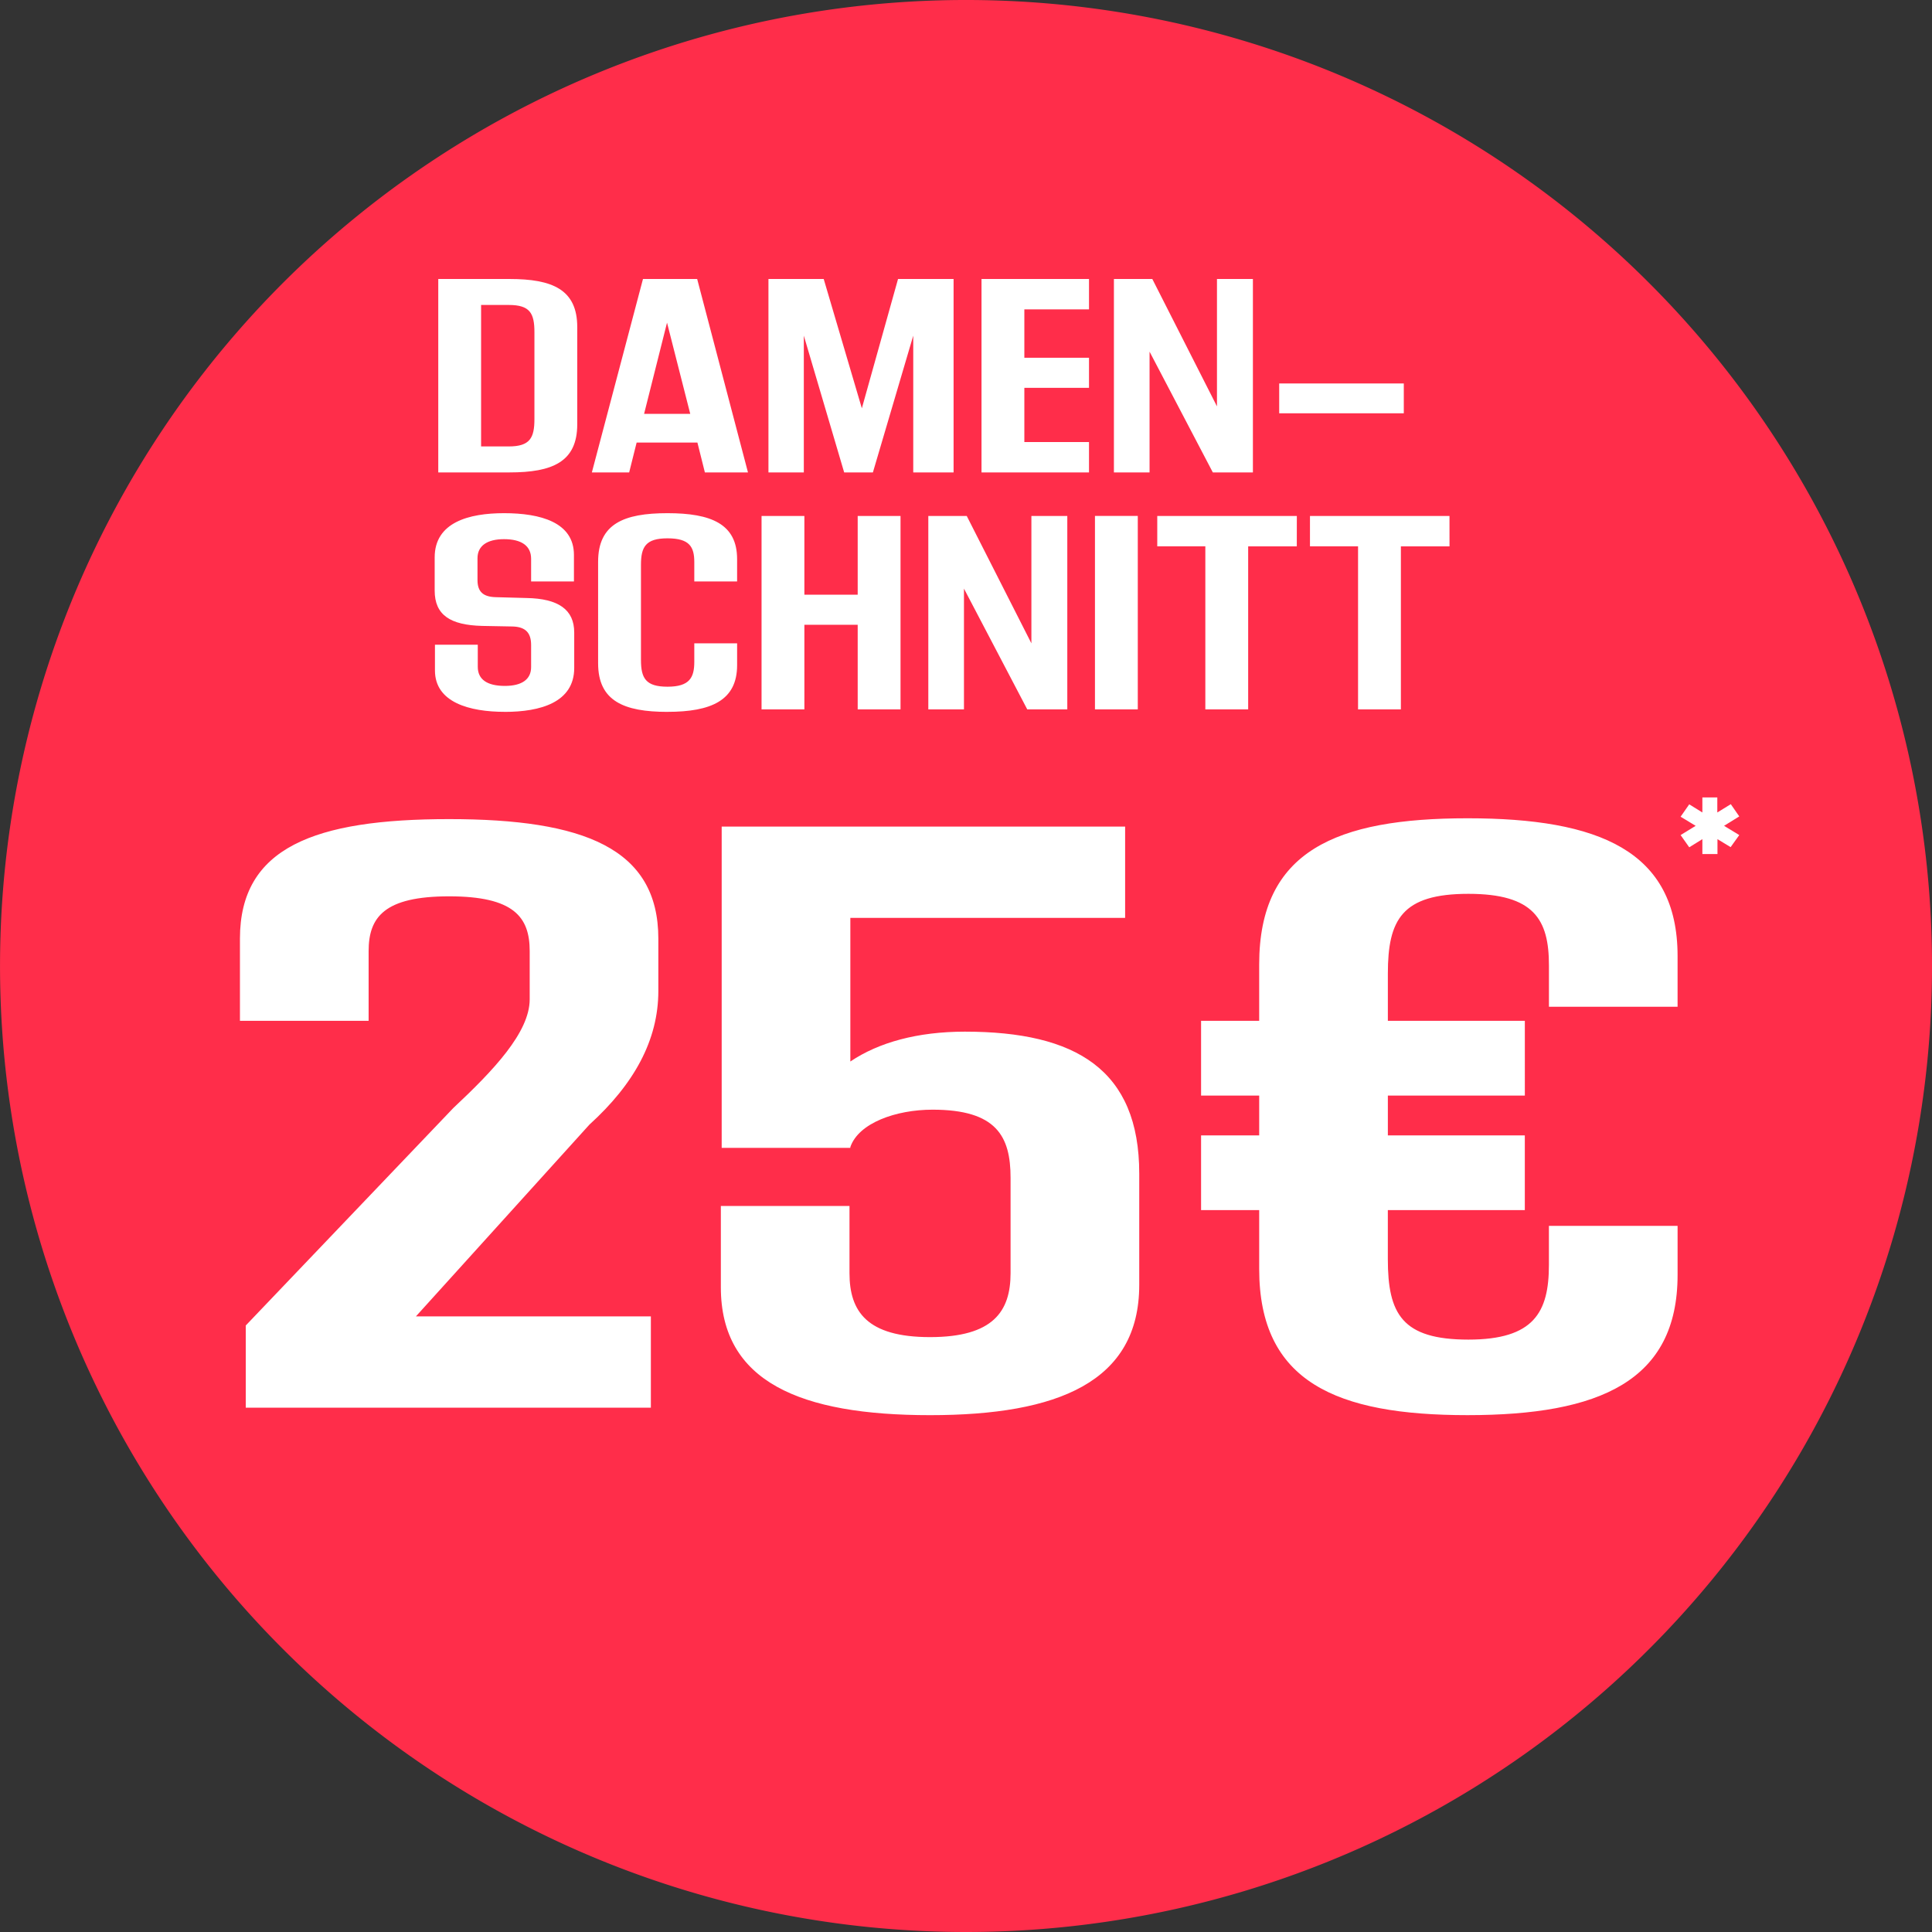
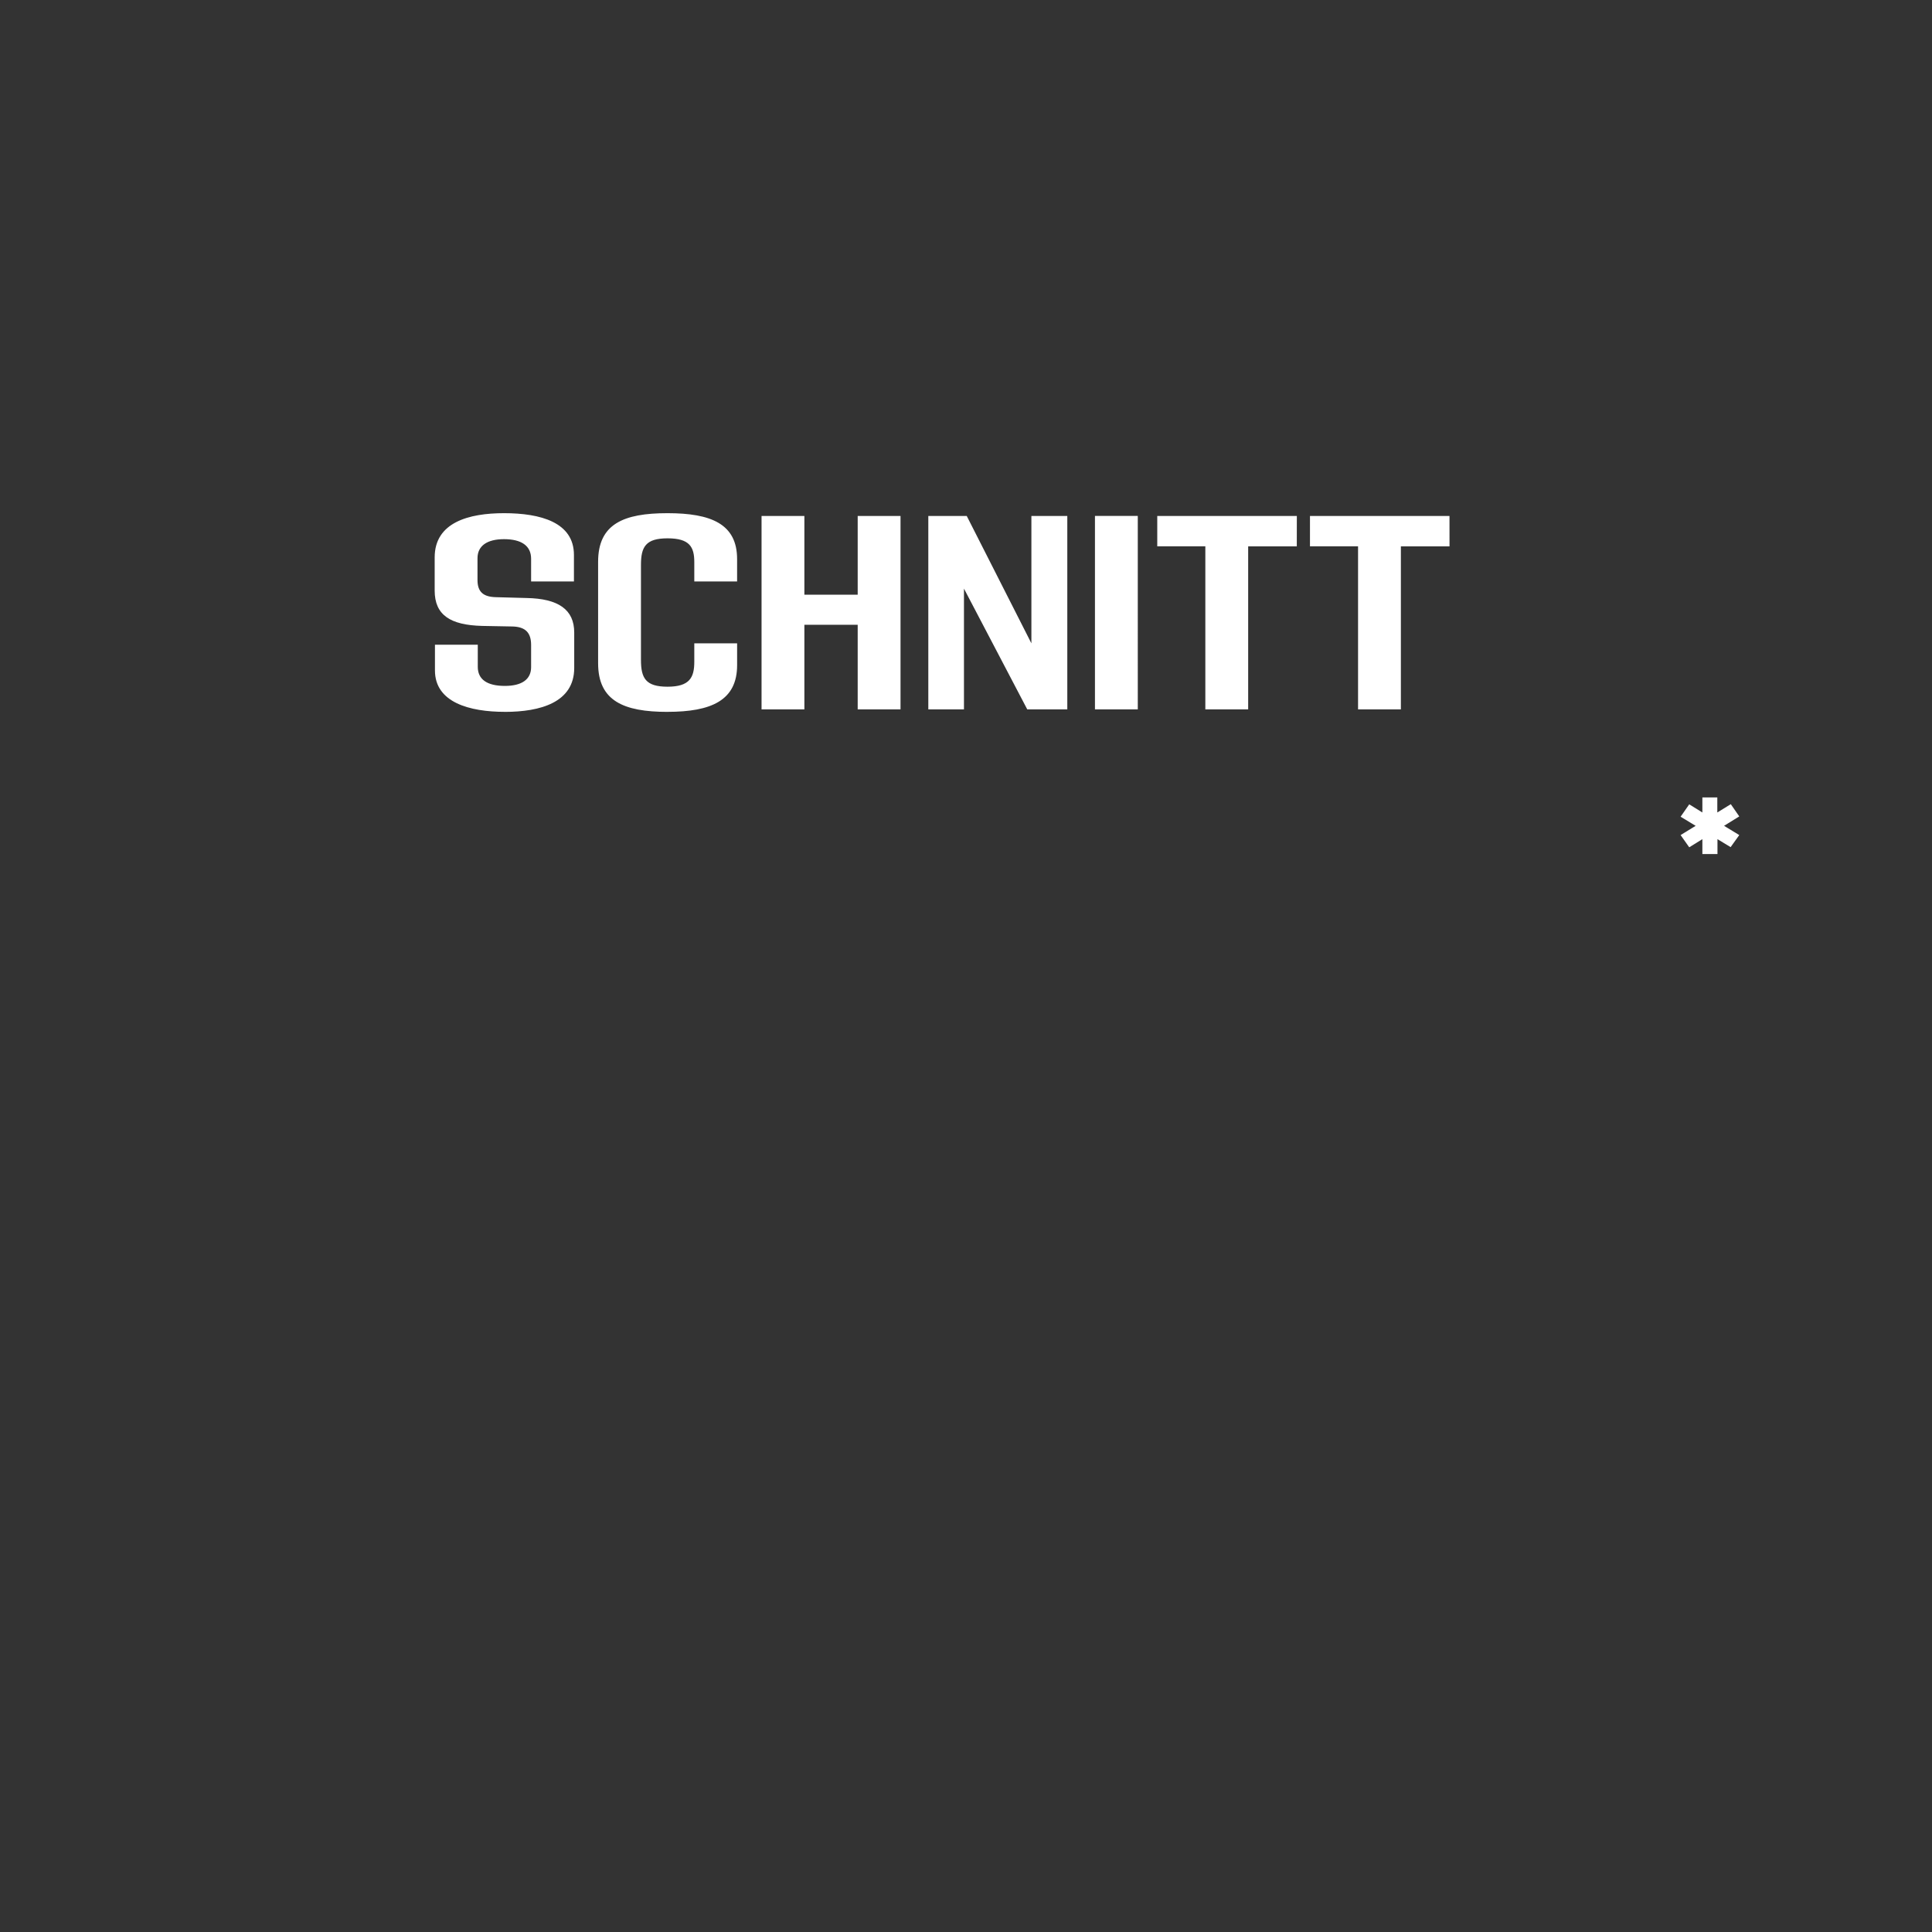
<svg xmlns="http://www.w3.org/2000/svg" width="254.284" height="254.284" viewBox="0 0 254.284 254.284">
  <rect x="0" y="0" width="254.284" height="254.284" fill="#333333" stroke="none" />
  <defs>
    <clipPath id="clip-path">
      <path id="Pfad_4" data-name="Pfad 4" d="M0,130.277H254.284V-124.007H0Z" transform="translate(0 124.007)" fill="none" />
    </clipPath>
  </defs>
  <g id="Gruppe_8" data-name="Gruppe 8" transform="translate(0 124.007)">
    <g id="Gruppe_4" data-name="Gruppe 4" transform="translate(0 -124.007)" clip-path="url(#clip-path)">
      <g id="Gruppe_1" data-name="Gruppe 1" transform="translate(-0.001)">
-         <path id="Pfad_1" data-name="Pfad 1" d="M65.139,130.277A127.142,127.142,0,1,0-62,3.134,127.143,127.143,0,0,0,65.139,130.277" transform="translate(62.004 124.007)" fill="#ff2d4a" />
-       </g>
+         </g>
      <g id="Gruppe_2" data-name="Gruppe 2" transform="translate(57.21 67.543)">
        <path id="Pfad_2" data-name="Pfad 2" d="M4.733,13.4c4.655,0,9.129-1.236,9.129-5.783V2.959c0-3.018-2.073-4.472-6.293-4.546l-4-.109C1.9-1.732,1.132-2.386,1.132-3.951V-6.824c0-1.636,1.273-2.508,3.492-2.508,2.29,0,3.564.871,3.564,2.582v2.982h5.637V-7.261c0-4.29-4.4-5.491-9.2-5.491-4.62,0-9.129,1.2-9.129,5.819v4.364c0,3.238,2.073,4.546,6.256,4.655l3.964.074C7.5,2.2,8.188,3.033,8.188,4.6v2.91c0,1.6-1.2,2.473-3.455,2.473-2.364,0-3.564-.874-3.564-2.51V4.559H-4.468V7.942c0,4.218,4.546,5.454,9.2,5.454m21.406,0c5.746,0,9.164-1.491,9.164-6.146V4.378H29.666V6.814c0,2.073-.619,3.273-3.527,3.273-2.873,0-3.492-1.128-3.492-3.527V-5.95c0-2.364.619-3.492,3.492-3.492,2.908,0,3.527,1.128,3.527,3.129v2.545H35.3V-6.713c0-4.62-3.418-6.039-9.164-6.039-5.783,0-9.129,1.419-9.129,6.4V7c0,4.946,3.347,6.4,9.129,6.4M51.172-12.387V-2.023H44.155V-12.387H38.518V13.069h5.637V1.94h7.017V13.069h5.637V-12.387Zm22.862,0V4.378l-8.51-16.765H60.467V13.069h4.692V-2.823l8.329,15.892H78.76V-12.387ZM82.4,13.069h5.637V-12.389H82.4Zm26.571-25.456H90.6v4h6.328V13.069h5.637V-8.386h6.4Zm20.091,0H110.7v4h6.328V13.069h5.637V-8.386h6.4Z" transform="translate(4.505 12.752)" fill="#fff" />
      </g>
      <g id="Gruppe_3" data-name="Gruppe 3" transform="translate(57.683 36.72)">
-         <path id="Pfad_3" data-name="Pfad 3" d="M4.807,0H-4.576V25.458H4.807c5.637,0,8.91-1.382,8.91-6.328V6.328C13.717,1.382,10.444,0,4.807,0M8.08,18.439c0,2.473-.582,3.6-3.381,3.6H1.061V3.418H4.7c2.8,0,3.381,1.091,3.381,3.6Zm22.435,7.019h5.672L29.5,0H22.368L15.64,25.458H20.55l.982-3.929h8Zm-8-7.71,3.018-12,3.055,12ZM55.938,0,51.175,17.02,46.155,0H38.882V25.458h4.655v-18l5.311,18h3.781l5.311-18v18h5.309V0ZM81.072,4V0H66.925V25.458H81.072v-4h-8.51V14.329h8.51V10.366h-8.51V4ZM97.915,0V16.765L89.405,0H84.351V25.458h4.692V9.564L97.37,25.458h5.274V0Zm8.19,17.674h16.4V13.747h-16.4Z" transform="translate(4.576 0)" fill="#fff" />
-       </g>
+         </g>
    </g>
    <g id="Gruppe_5" data-name="Gruppe 5" transform="translate(221.196 -19.052)">
      <path id="Pfad_5" data-name="Pfad 5" d="M3.955,1.28,2.84-.33,1.066.763V-1.218H-.9V.763L-2.629-.31l-1.136,1.63,1.981,1.2L-3.765,3.736l1.136,1.61L-.9,4.273v1.96H1.087V4.273L2.819,5.325,3.955,3.736l-2-1.218Z" transform="translate(3.765 1.218)" fill="#fff" />
    </g>
    <g id="Gruppe_7" data-name="Gruppe 7" transform="translate(0 -124.007)" clip-path="url(#clip-path)">
      <g id="Gruppe_6" data-name="Gruppe 6" transform="translate(31.581 107.7)">
-         <path id="Pfad_6" data-name="Pfad 6" d="M28.213,11.643V4.76c0-11.91-9.834-15.734-27.535-15.734S-26.855-7.259-26.855,4.76V15.576H-9.919V6.4c0-4.478,2.075-7.21,10.6-7.21s10.6,2.731,10.6,7.21v6.338c0,4.37-4.809,9.4-10.052,14.313L-26.09,55.675V66.494H27.229V54.473H-3.692L19.143,29.235c5.9-5.354,9.07-11.145,9.07-17.592M68.562,17C62.334,17,57.2,18.418,53.484,20.93V2.028H89.65V-9.99h-53.1V32.295H53.484v-.111c1.093-3.168,6.01-4.915,10.817-4.915,8.413,0,10.271,3.5,10.271,8.959V48.793c0,5.026-2.295,8.411-10.6,8.411s-10.6-3.385-10.6-8.411v-8.85H36.44V50.649c0,12.457,10.489,16.827,27.533,16.827,16.827,0,27.535-4.37,27.535-17.153V35.68C91.508,22.023,83.2,17,68.562,17m93.8-3.279V7.054c0-13.876-10.38-18.137-27.644-18.137s-27.424,4.261-27.424,19.23v7.429H99.646v9.834h7.649v5.243H99.646v9.834h7.649v7.757c0,14.86,10.161,19.23,27.424,19.23,17.372,0,27.644-4.48,27.644-18.465V42.564H145.427V47.7c0,6.228-1.966,9.832-10.6,9.832-8.739,0-10.6-3.388-10.6-10.6V40.489h18.029V30.654H124.23V25.411h18.029V15.576H124.23V9.349c0-7.1,1.858-10.489,10.6-10.489,8.633,0,10.6,3.388,10.6,9.4v5.463Z" transform="translate(26.855 11.083)" fill="#fff" />
-       </g>
+         </g>
    </g>
  </g>
</svg>